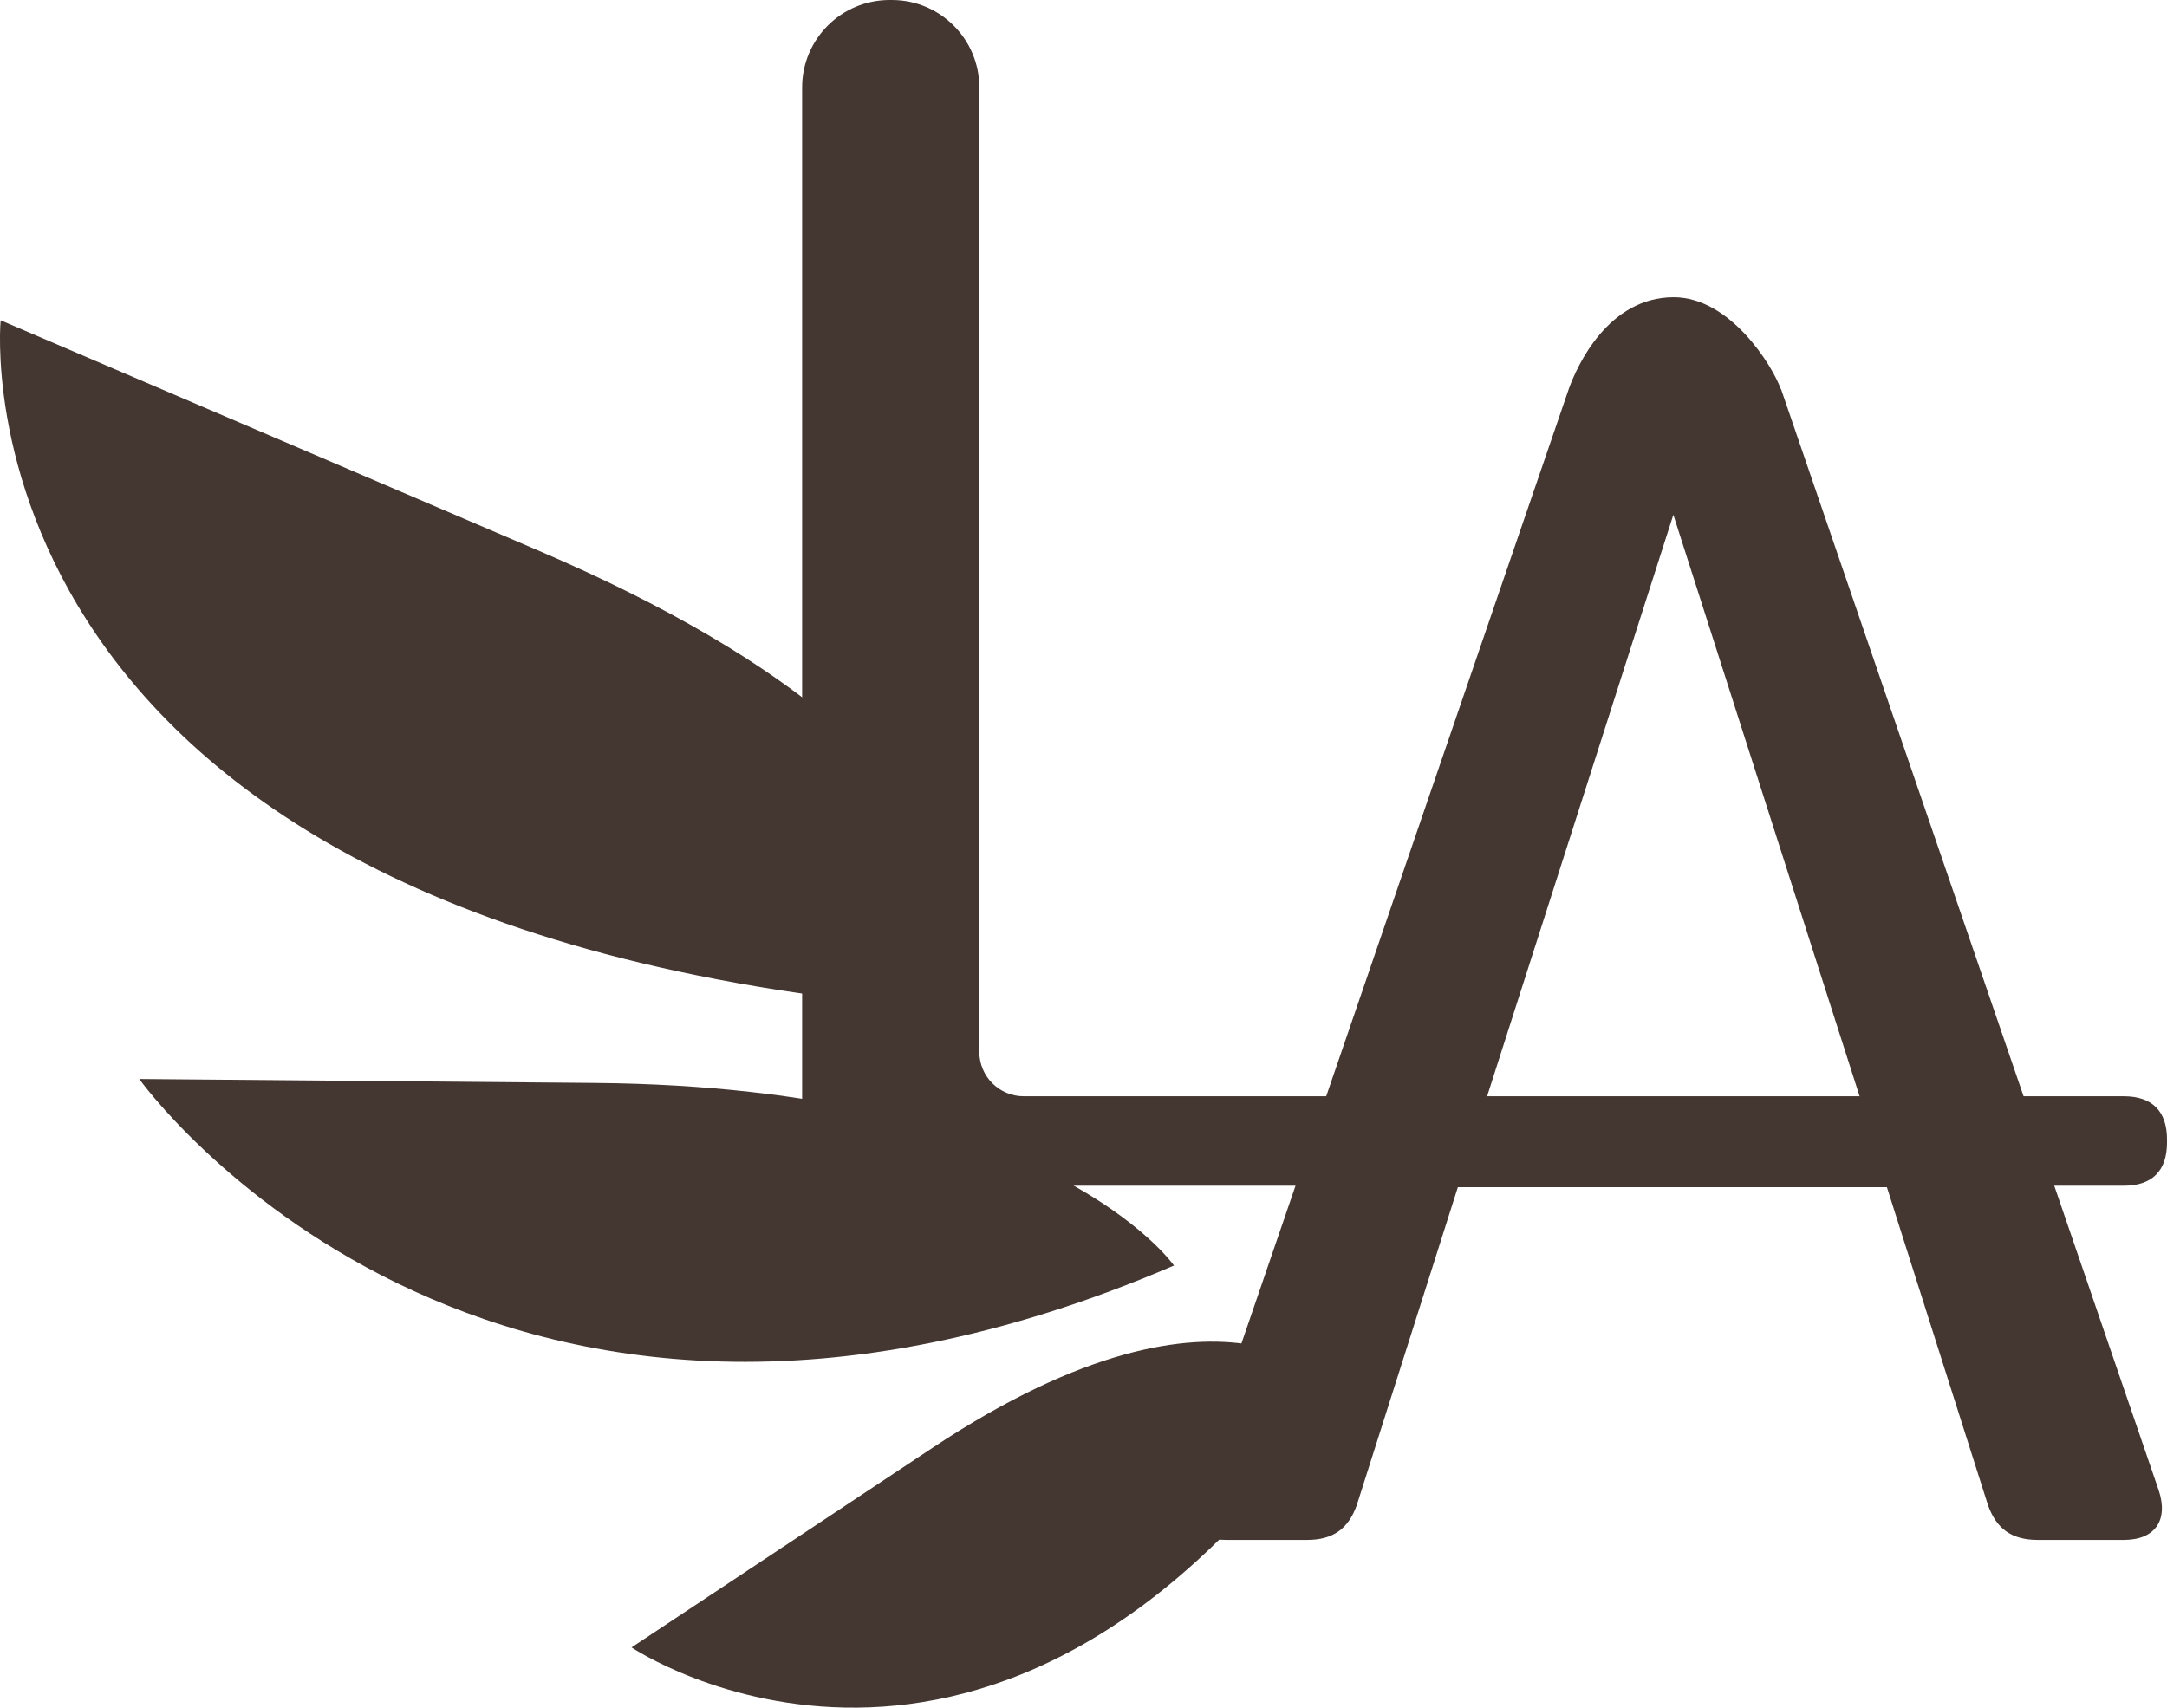
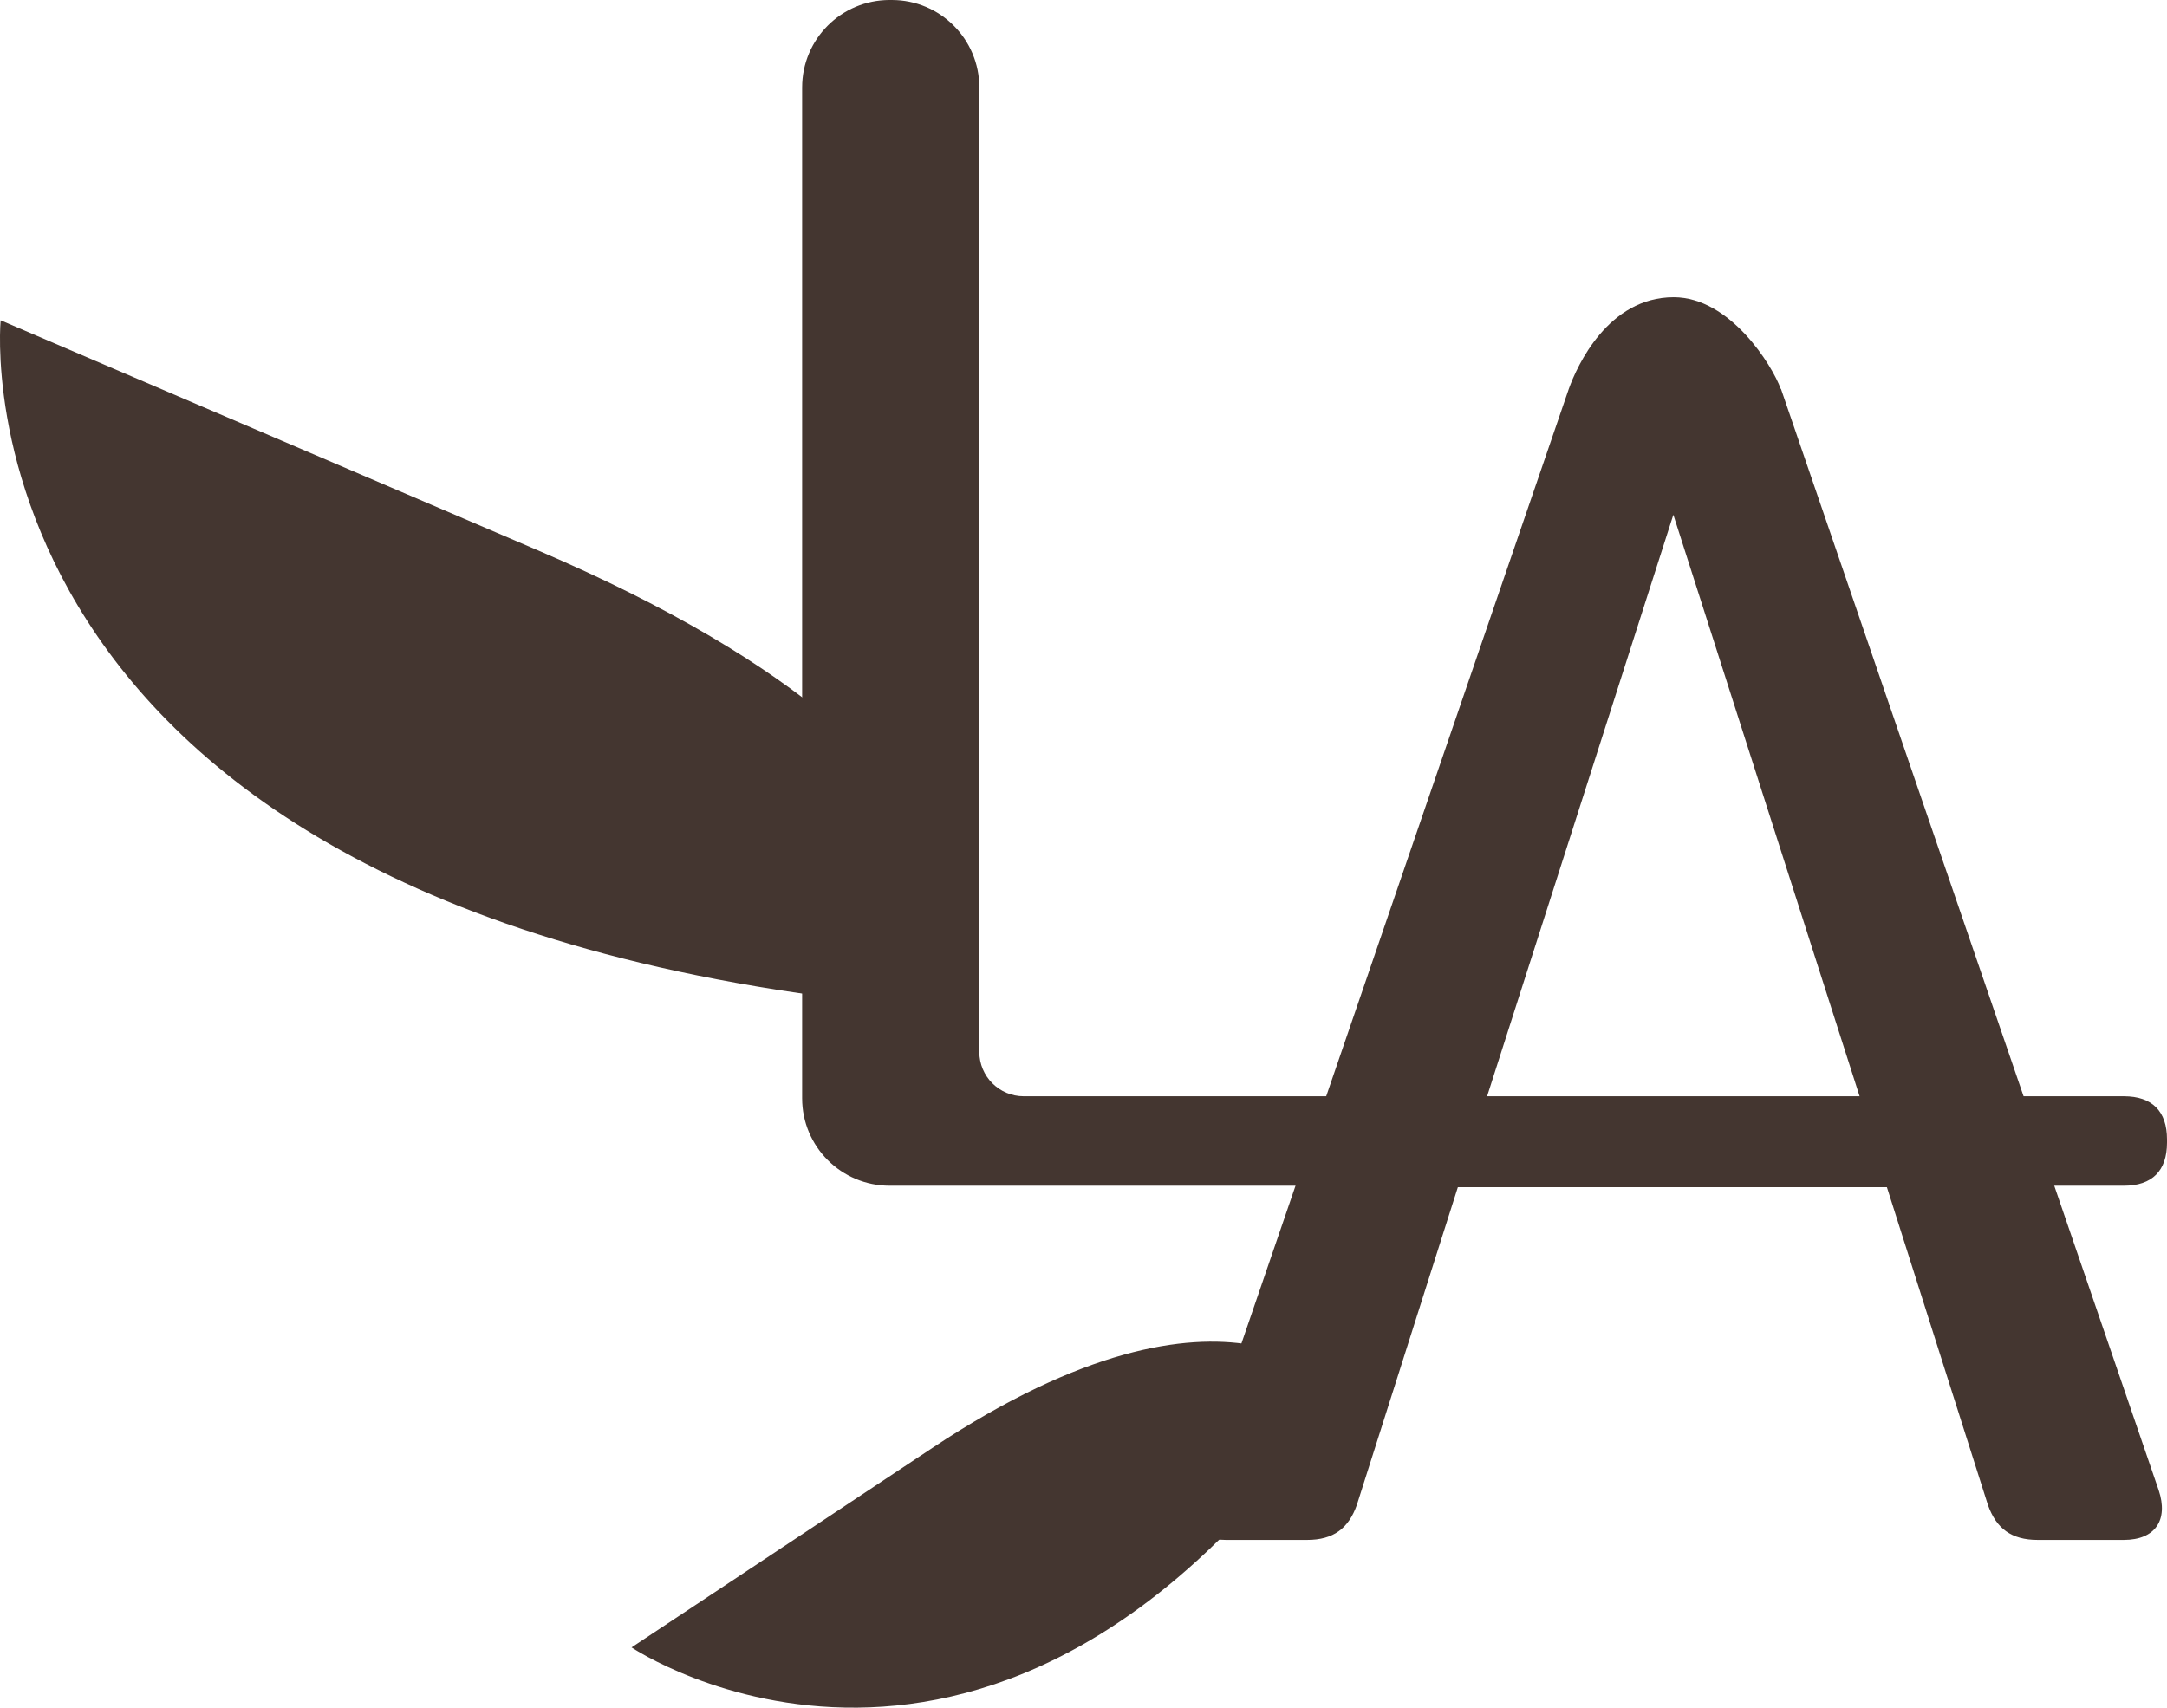
<svg xmlns="http://www.w3.org/2000/svg" id="_レイヤー_2" data-name="レイヤー 2" viewBox="0 0 367.25 289.49">
  <defs>
    <style>
      .cls-1 {
        fill: #443630;
        stroke-width: 0px;
      }
    </style>
  </defs>
  <g id="_レイヤー_1-2" data-name="レイヤー 1">
    <g>
      <path class="cls-1" d="m161.96,171.26s20.23-38.99-70.81-77.97L.11,54.3s-10.11,103.97,161.85,116.96Z" />
-       <path class="cls-1" d="m198.96,214.53s-20.98-30.28-98.17-30.95l-77.19-.67s58.4,81.9,175.36,31.62Z" />
      <path class="cls-1" d="m227.42,235.83s-18.4-24.22-69.39,9.61l-51,33.83s61.9,41.71,120.4-43.45h-.01Z" />
      <path class="cls-1" d="m165.97,14.81v163.5c0,4.16,3.37,7.53,7.53,7.53h186.45c4.77,0,7.3,2.53,7.3,7.3v.56c0,4.77-2.52,7.3-7.3,7.3h-209.19c-8.18,0-14.82-6.63-14.82-14.82V14.82c0-8.18,6.63-14.82,14.82-14.82h.39c8.18,0,14.82,6.63,14.82,14.82h0Z" />
      <path class="cls-1" d="m301.83,65.93l64.01,186.69c1.68,5.05-.57,8.43-5.91,8.43h-14.59c-4.49,0-7.02-1.96-8.43-5.9l-17.13-53.9h-72.71l-17.13,53.9c-1.4,3.92-3.92,5.9-8.43,5.9h-13.75c-5.33,0-7.58-3.37-5.9-8.43l64.01-186.69c1.4-3.92,6.67-15.54,17.78-15.54,9.58,0,16.74,11.62,18.14,15.54h.02Zm13.76,121.27l-32-99.94-32,99.94h64.01-.01Z" />
    </g>
  </g>
</svg>